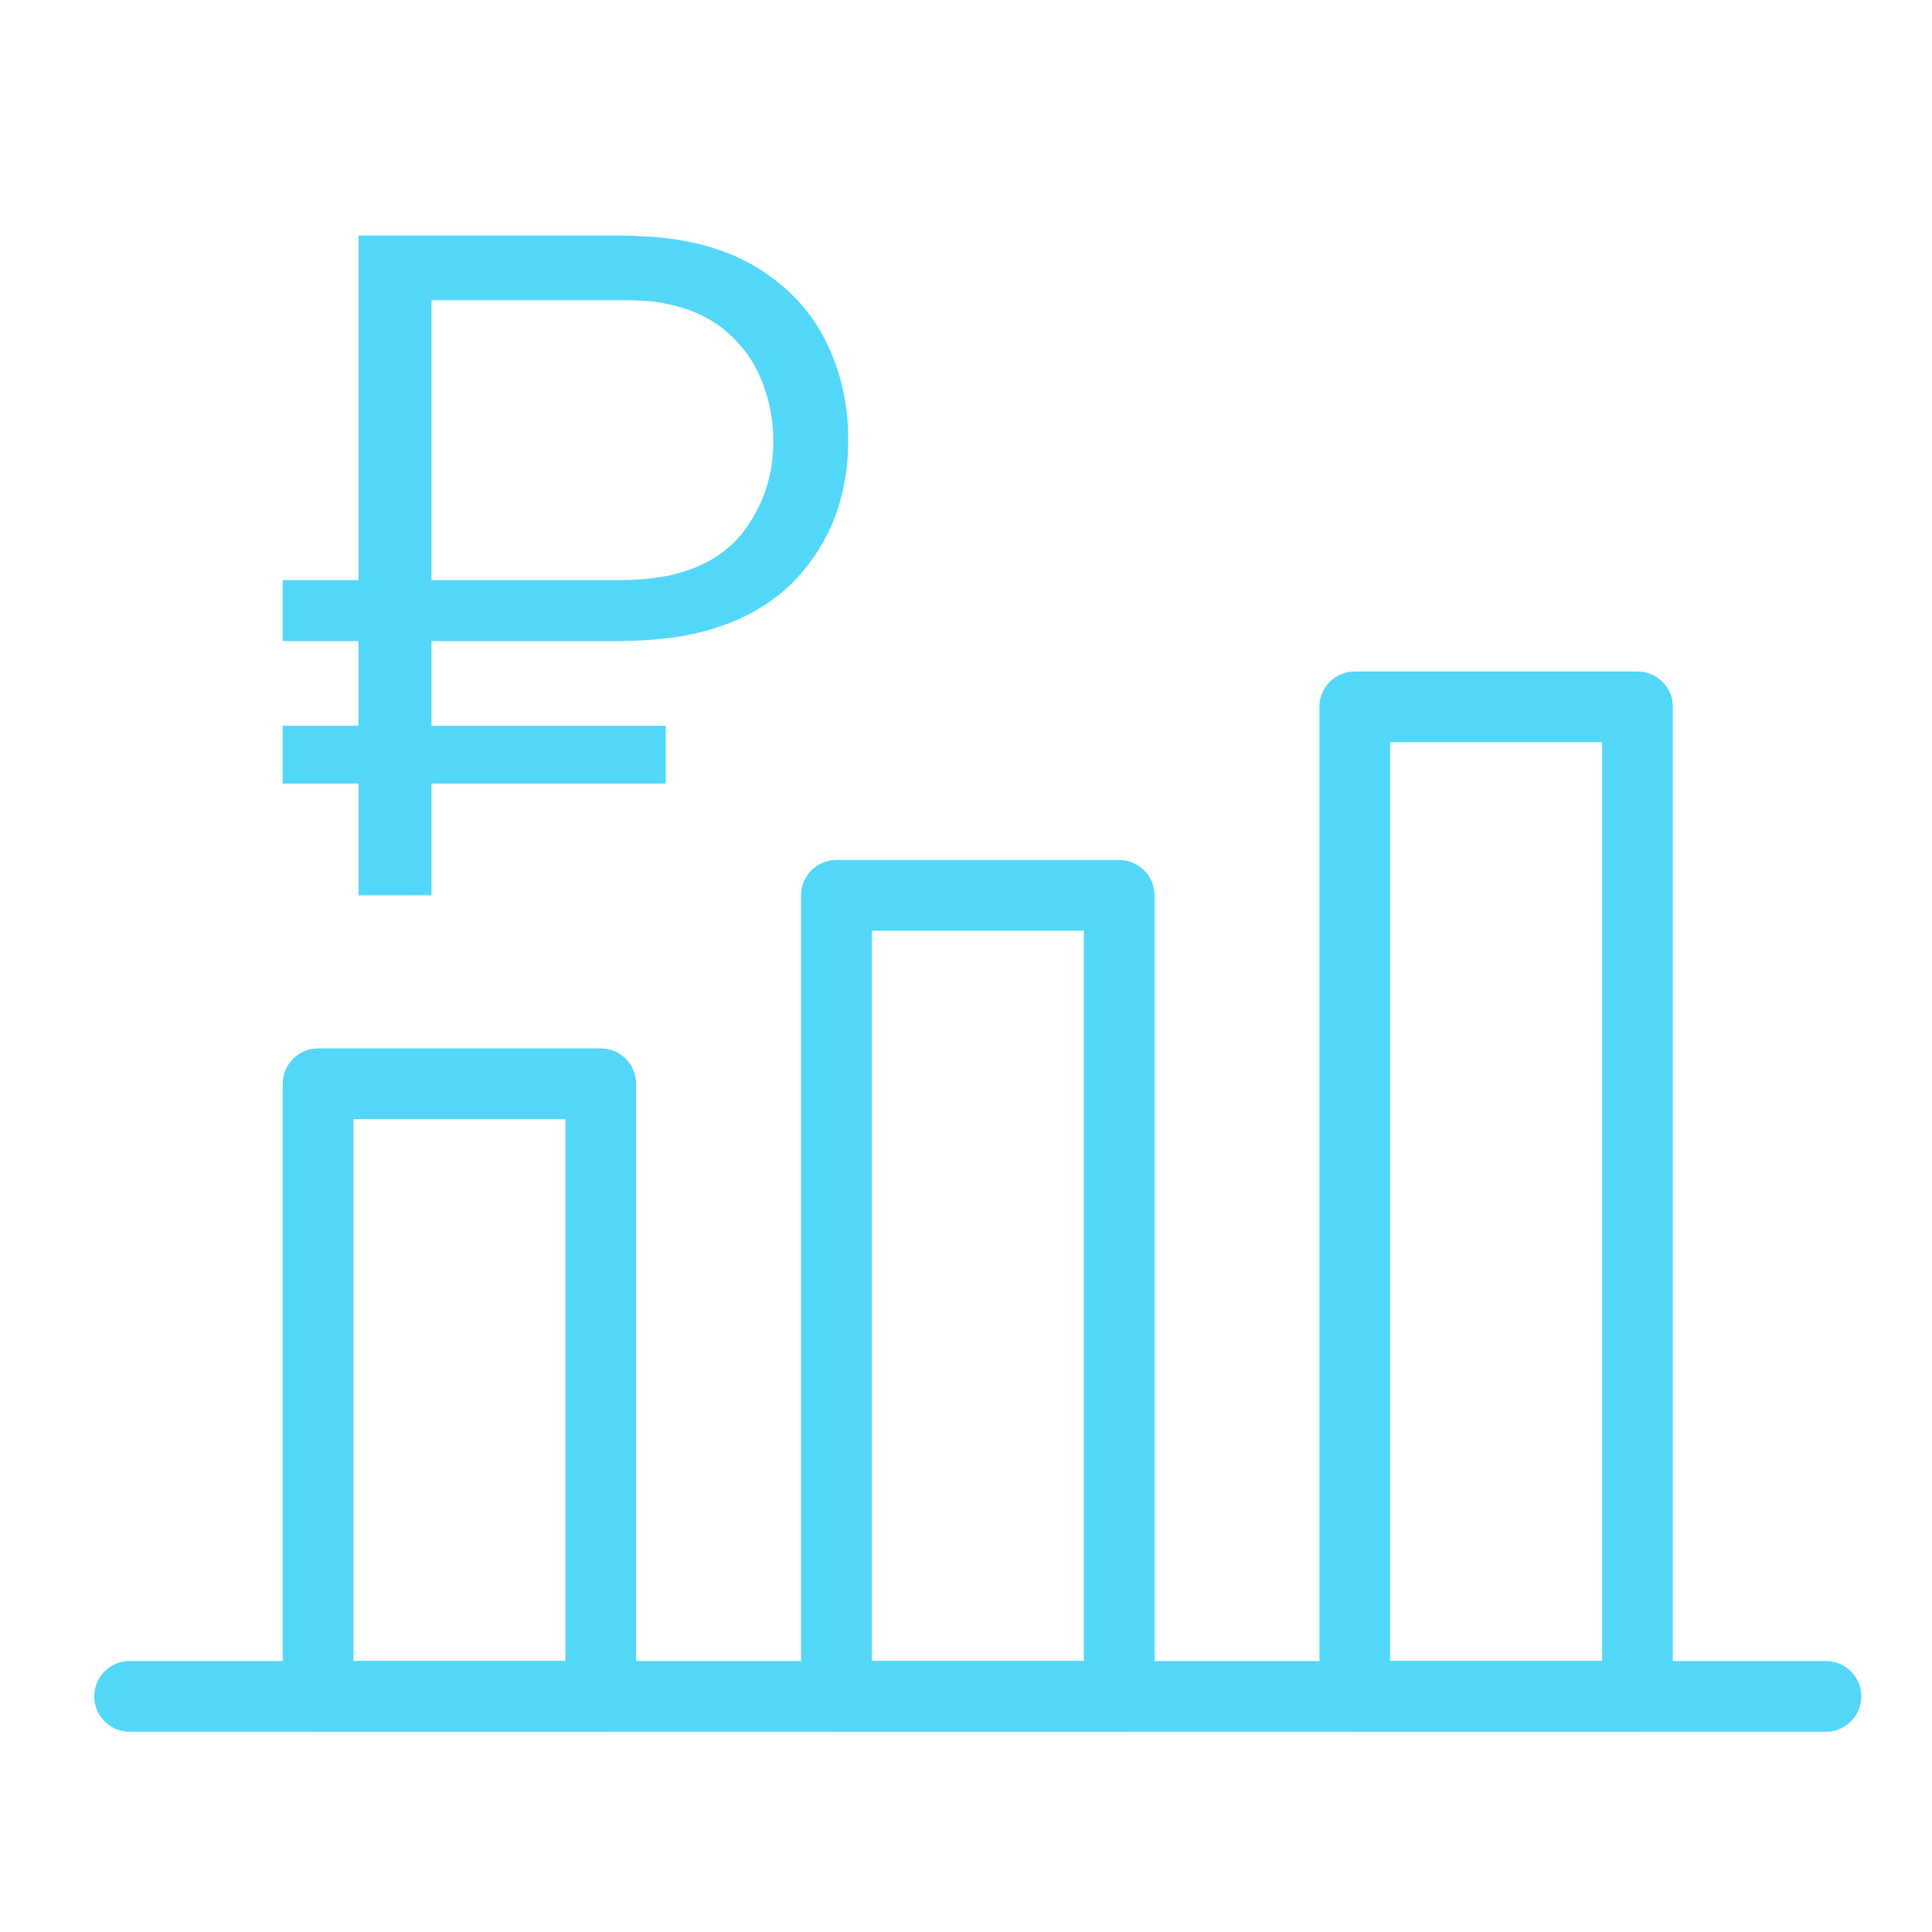
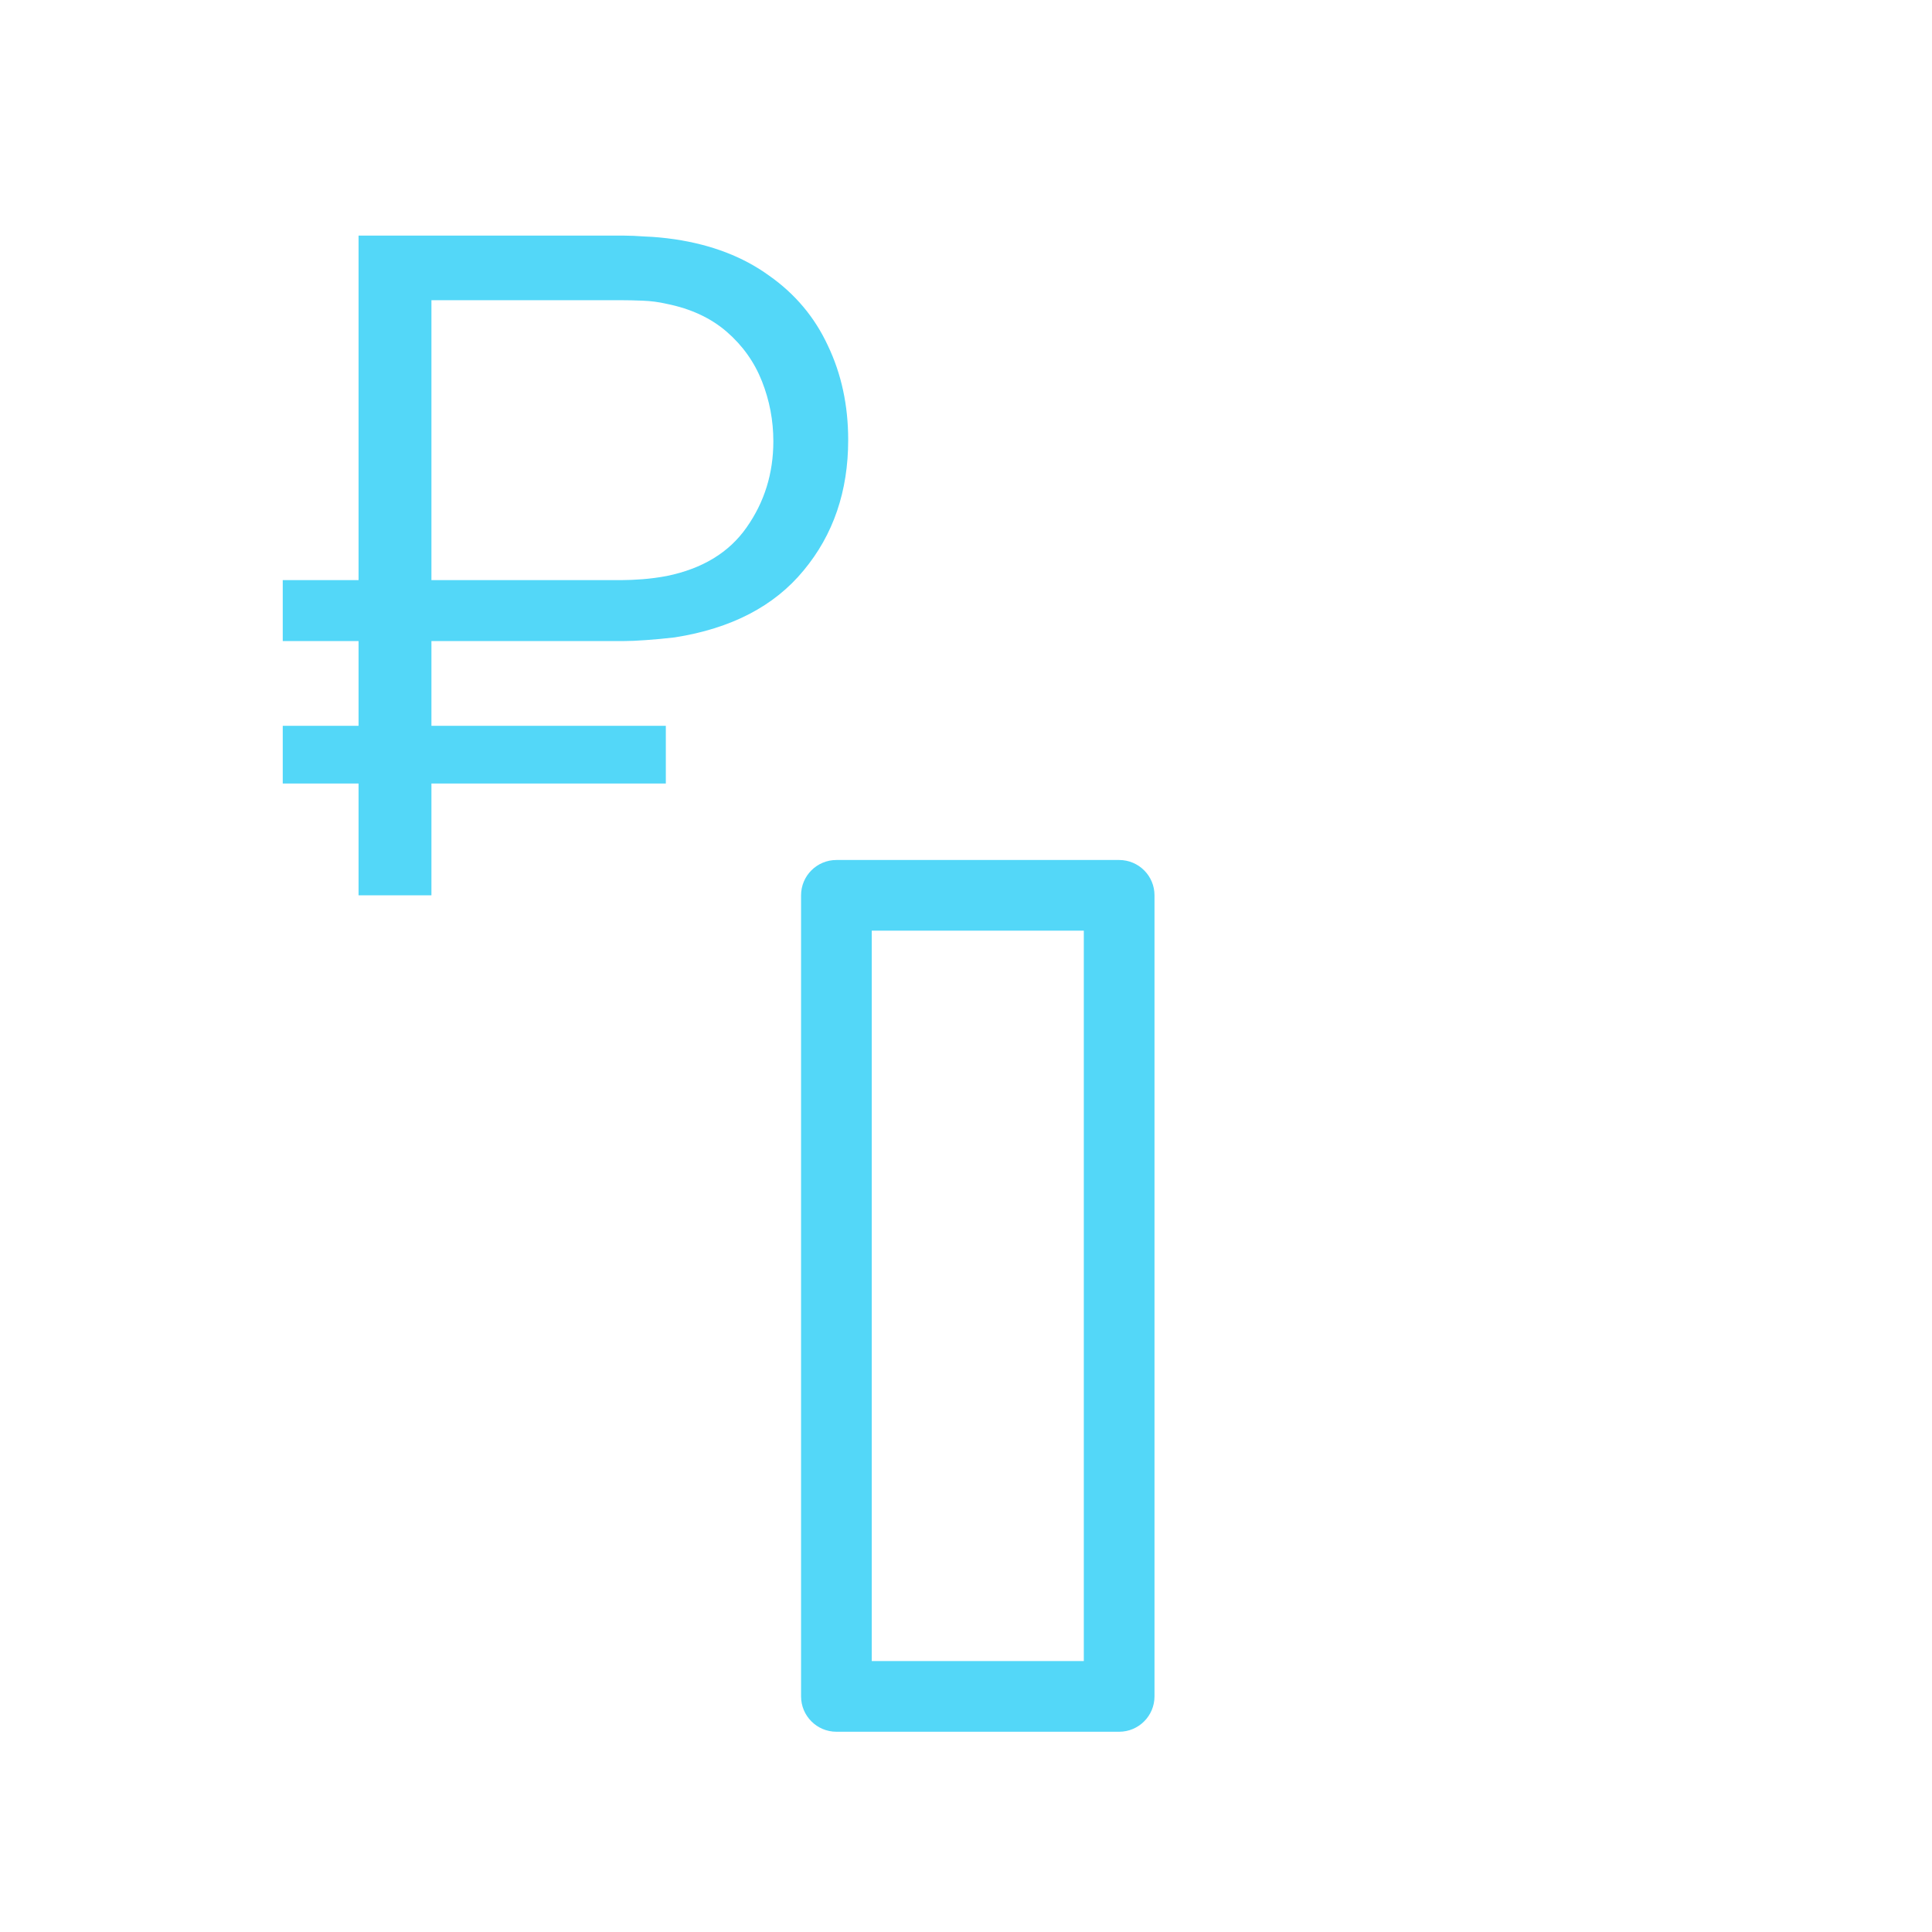
<svg xmlns="http://www.w3.org/2000/svg" width="46" height="46" viewBox="0 0 46 46" fill="none">
-   <path fill-rule="evenodd" clip-rule="evenodd" d="M6.732 25.805C6.732 25.34 7.108 24.963 7.573 24.963H14.305C14.77 24.963 15.146 25.34 15.146 25.805V40.39C15.146 40.855 14.77 41.232 14.305 41.232H7.573C7.108 41.232 6.732 40.855 6.732 40.39V25.805ZM8.415 26.646V39.549H13.463V26.646H8.415Z" fill="#53D7F8" />
  <path fill-rule="evenodd" clip-rule="evenodd" d="M19.073 21.317C19.073 20.852 19.45 20.476 19.915 20.476H26.646C27.111 20.476 27.488 20.852 27.488 21.317V40.39C27.488 40.855 27.111 41.232 26.646 41.232H19.915C19.45 41.232 19.073 40.855 19.073 40.39V21.317ZM20.756 22.159V39.549H25.805V22.159H20.756Z" fill="#53D7F8" />
-   <path fill-rule="evenodd" clip-rule="evenodd" d="M31.415 16.829C31.415 16.364 31.791 15.988 32.256 15.988H38.988C39.453 15.988 39.829 16.364 39.829 16.829V40.39C39.829 40.855 39.453 41.232 38.988 41.232H32.256C31.791 41.232 31.415 40.855 31.415 40.39V16.829ZM33.098 17.671V39.549H38.146V17.671H33.098Z" fill="#53D7F8" />
-   <path fill-rule="evenodd" clip-rule="evenodd" d="M2.244 40.39C2.244 39.925 2.621 39.549 3.085 39.549H43.476C43.94 39.549 44.317 39.925 44.317 40.39C44.317 40.855 43.94 41.232 43.476 41.232H3.085C2.621 41.232 2.244 40.855 2.244 40.39Z" fill="#53D7F8" />
  <path d="M6.732 15.263V13.812H14.815C14.948 13.812 15.11 13.805 15.298 13.791C15.487 13.776 15.68 13.751 15.876 13.714C16.726 13.54 17.359 13.154 17.776 12.558C18.201 11.954 18.413 11.271 18.413 10.507C18.413 10.013 18.323 9.537 18.142 9.078C17.961 8.62 17.682 8.228 17.304 7.9C16.927 7.573 16.451 7.351 15.876 7.235C15.688 7.191 15.495 7.166 15.298 7.159C15.102 7.151 14.94 7.148 14.815 7.148H9.882V5.61H14.862C14.995 5.61 15.165 5.617 15.369 5.632C15.581 5.639 15.813 5.661 16.065 5.697C16.946 5.828 17.694 6.115 18.307 6.559C18.929 6.995 19.397 7.551 19.711 8.228C20.034 8.904 20.195 9.653 20.195 10.475C20.195 11.696 19.841 12.733 19.133 13.583C18.433 14.434 17.41 14.965 16.065 15.176C15.813 15.205 15.581 15.227 15.369 15.241C15.165 15.256 14.995 15.263 14.862 15.263H6.732ZM6.732 18.655V17.281H15.853V18.655H6.732ZM8.537 21.317V5.61H10.272V21.317H8.537Z" fill="#53D7F8" />
</svg>